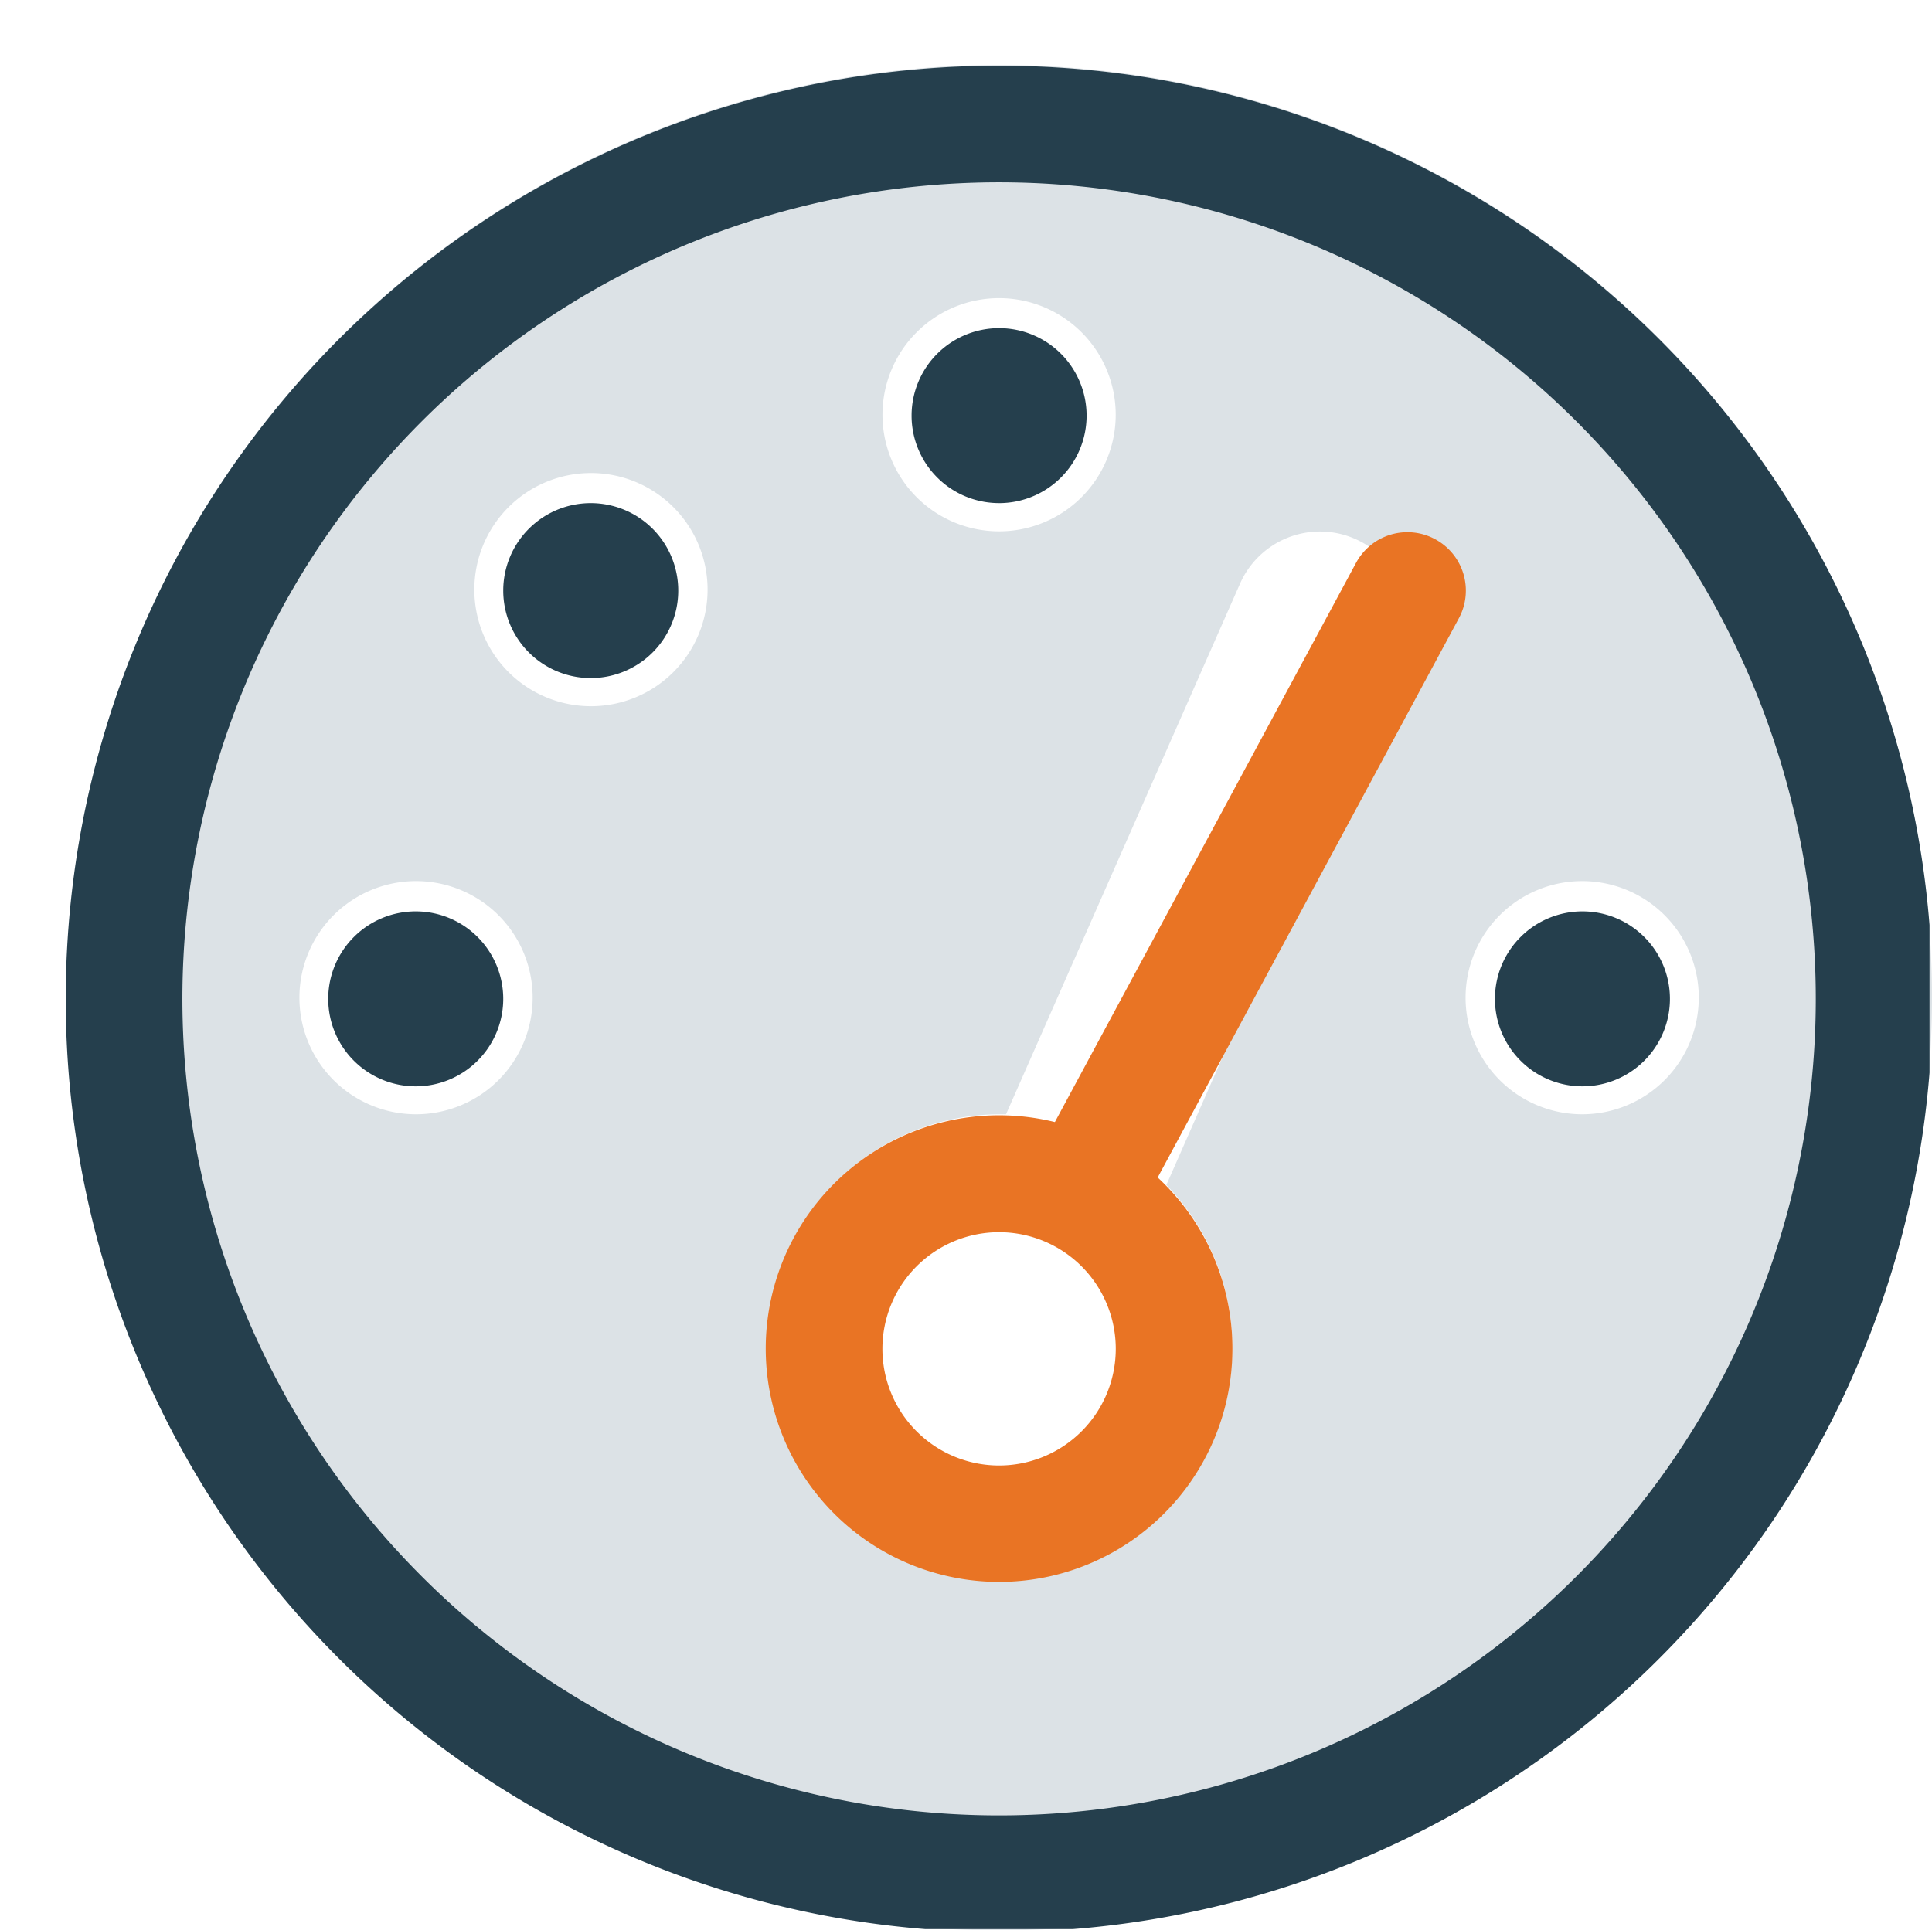
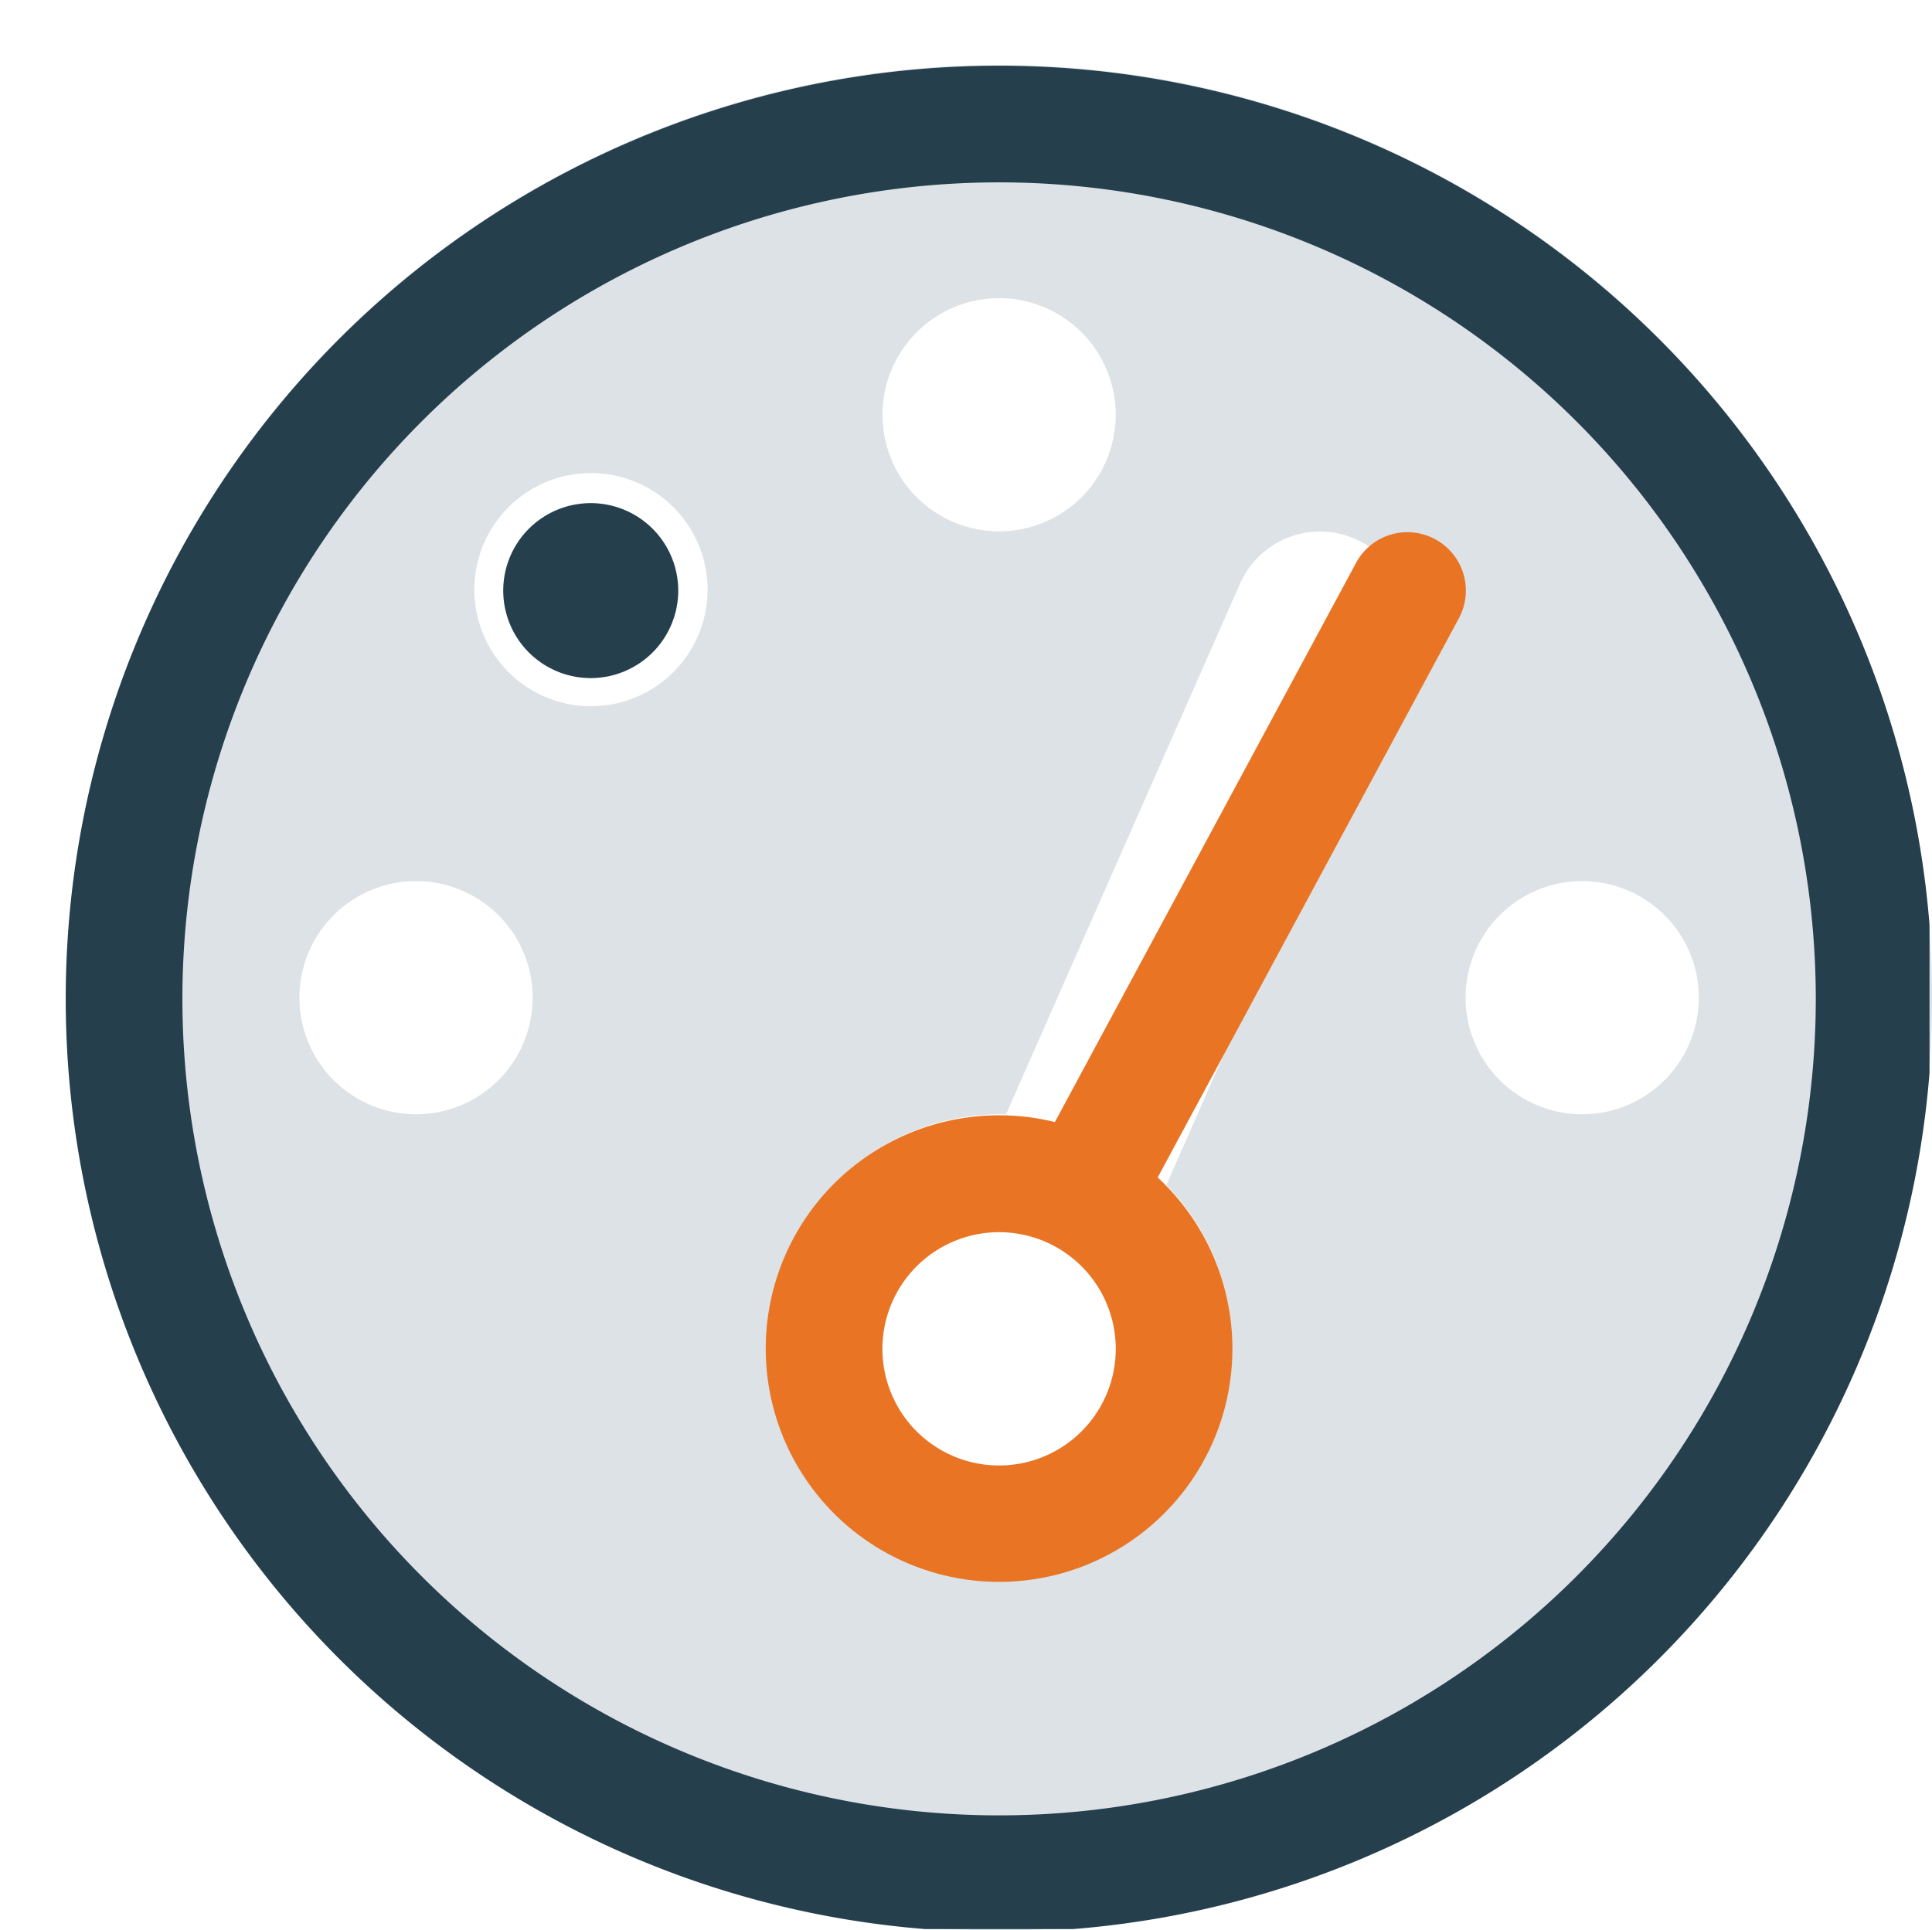
<svg xmlns="http://www.w3.org/2000/svg" width="270.348" height="270.182" viewBox="0 0 270.348 270.182">
  <defs>
    <clipPath id="clip-path">
      <rect id="Rectangle_3768" data-name="Rectangle 3768" width="261" height="261" transform="translate(-0.197 -0.198)" fill="none" />
    </clipPath>
    <clipPath id="clip-path-2">
-       <rect id="Rectangle_3769" data-name="Rectangle 3769" width="261" height="261" fill="#253f4d" />
-     </clipPath>
+       </clipPath>
    <clipPath id="clip-path-3">
      <rect id="Rectangle_3770" data-name="Rectangle 3770" width="261" height="261" transform="translate(-0.197 -0.198)" fill="#253f4d" />
    </clipPath>
  </defs>
  <g id="icon-dashboard" transform="translate(-15620 7427)">
    <path id="gauge-high-solid" d="M0,130.542A130.542,130.542,0,1,1,130.542,261.085,130.542,130.542,0,0,1,0,130.542ZM146.86,48.953a16.318,16.318,0,1,0-16.318,16.318A16.318,16.318,0,0,0,146.86,48.953ZM130.542,212.131a32.635,32.635,0,0,0,23.406-55.379l32.687-74.3a12.227,12.227,0,1,0-22.386-9.842L131.511,146.86h-.969a32.636,32.636,0,0,0,0,65.271ZM89.748,73.43A16.318,16.318,0,1,0,73.43,89.748,16.318,16.318,0,0,0,89.748,73.43ZM48.953,146.86a16.318,16.318,0,1,0-16.318-16.318A16.318,16.318,0,0,0,48.953,146.86Zm179.5-16.318a16.318,16.318,0,1,0-16.318,16.318A16.318,16.318,0,0,0,228.449,130.542Z" transform="translate(15629.263 -7417.902)" fill="#dce2e6" />
    <g id="Group_4184" data-name="Group 4184" transform="translate(15629.197 -7417.802)">
      <g id="Group_4183" data-name="Group 4183" clip-path="url(#clip-path-3)">
-         <path id="Path_2044" data-name="Path 2044" d="M84.244,232a12.244,12.244,0,1,0,12.244,12.244A12.244,12.244,0,0,0,84.244,232" transform="translate(-35.267 -113.637)" fill="#253f4d" />
-         <path id="Path_2045" data-name="Path 2045" d="M244.244,96.489A12.244,12.244,0,1,0,232,84.244a12.244,12.244,0,0,0,12.244,12.244" transform="translate(-113.637 -35.267)" fill="#253f4d" />
        <path id="Path_2046" data-name="Path 2046" d="M132.244,120a12.244,12.244,0,1,0,12.244,12.244A12.244,12.244,0,0,0,132.244,120" transform="translate(-58.778 -58.778)" fill="#253f4d" />
        <path id="Path_2047" data-name="Path 2047" d="M285.67,128.957a8.164,8.164,0,0,0-11.071,3.316l-42.141,78.262a32.652,32.652,0,1,0,14.387,7.755l42.141-78.262a8.164,8.164,0,0,0-3.316-11.071M224.652,258.6a16.326,16.326,0,1,1,16.326-16.326A16.326,16.326,0,0,1,224.652,258.6" transform="translate(-94.045 -62.684)" fill="#e97424" />
        <path id="Path_2048" data-name="Path 2048" d="M130.607,0A130.607,130.607,0,1,0,261.214,130.607,130.607,130.607,0,0,0,130.607,0m0,244.889A114.281,114.281,0,1,1,244.889,130.607,114.281,114.281,0,0,1,130.607,244.889" fill="#253f4d" />
-         <path id="Path_2049" data-name="Path 2049" d="M404.244,232a12.244,12.244,0,1,0,12.244,12.244A12.244,12.244,0,0,0,404.244,232" transform="translate(-192.008 -113.637)" fill="#253f4d" />
      </g>
    </g>
  </g>
</svg>